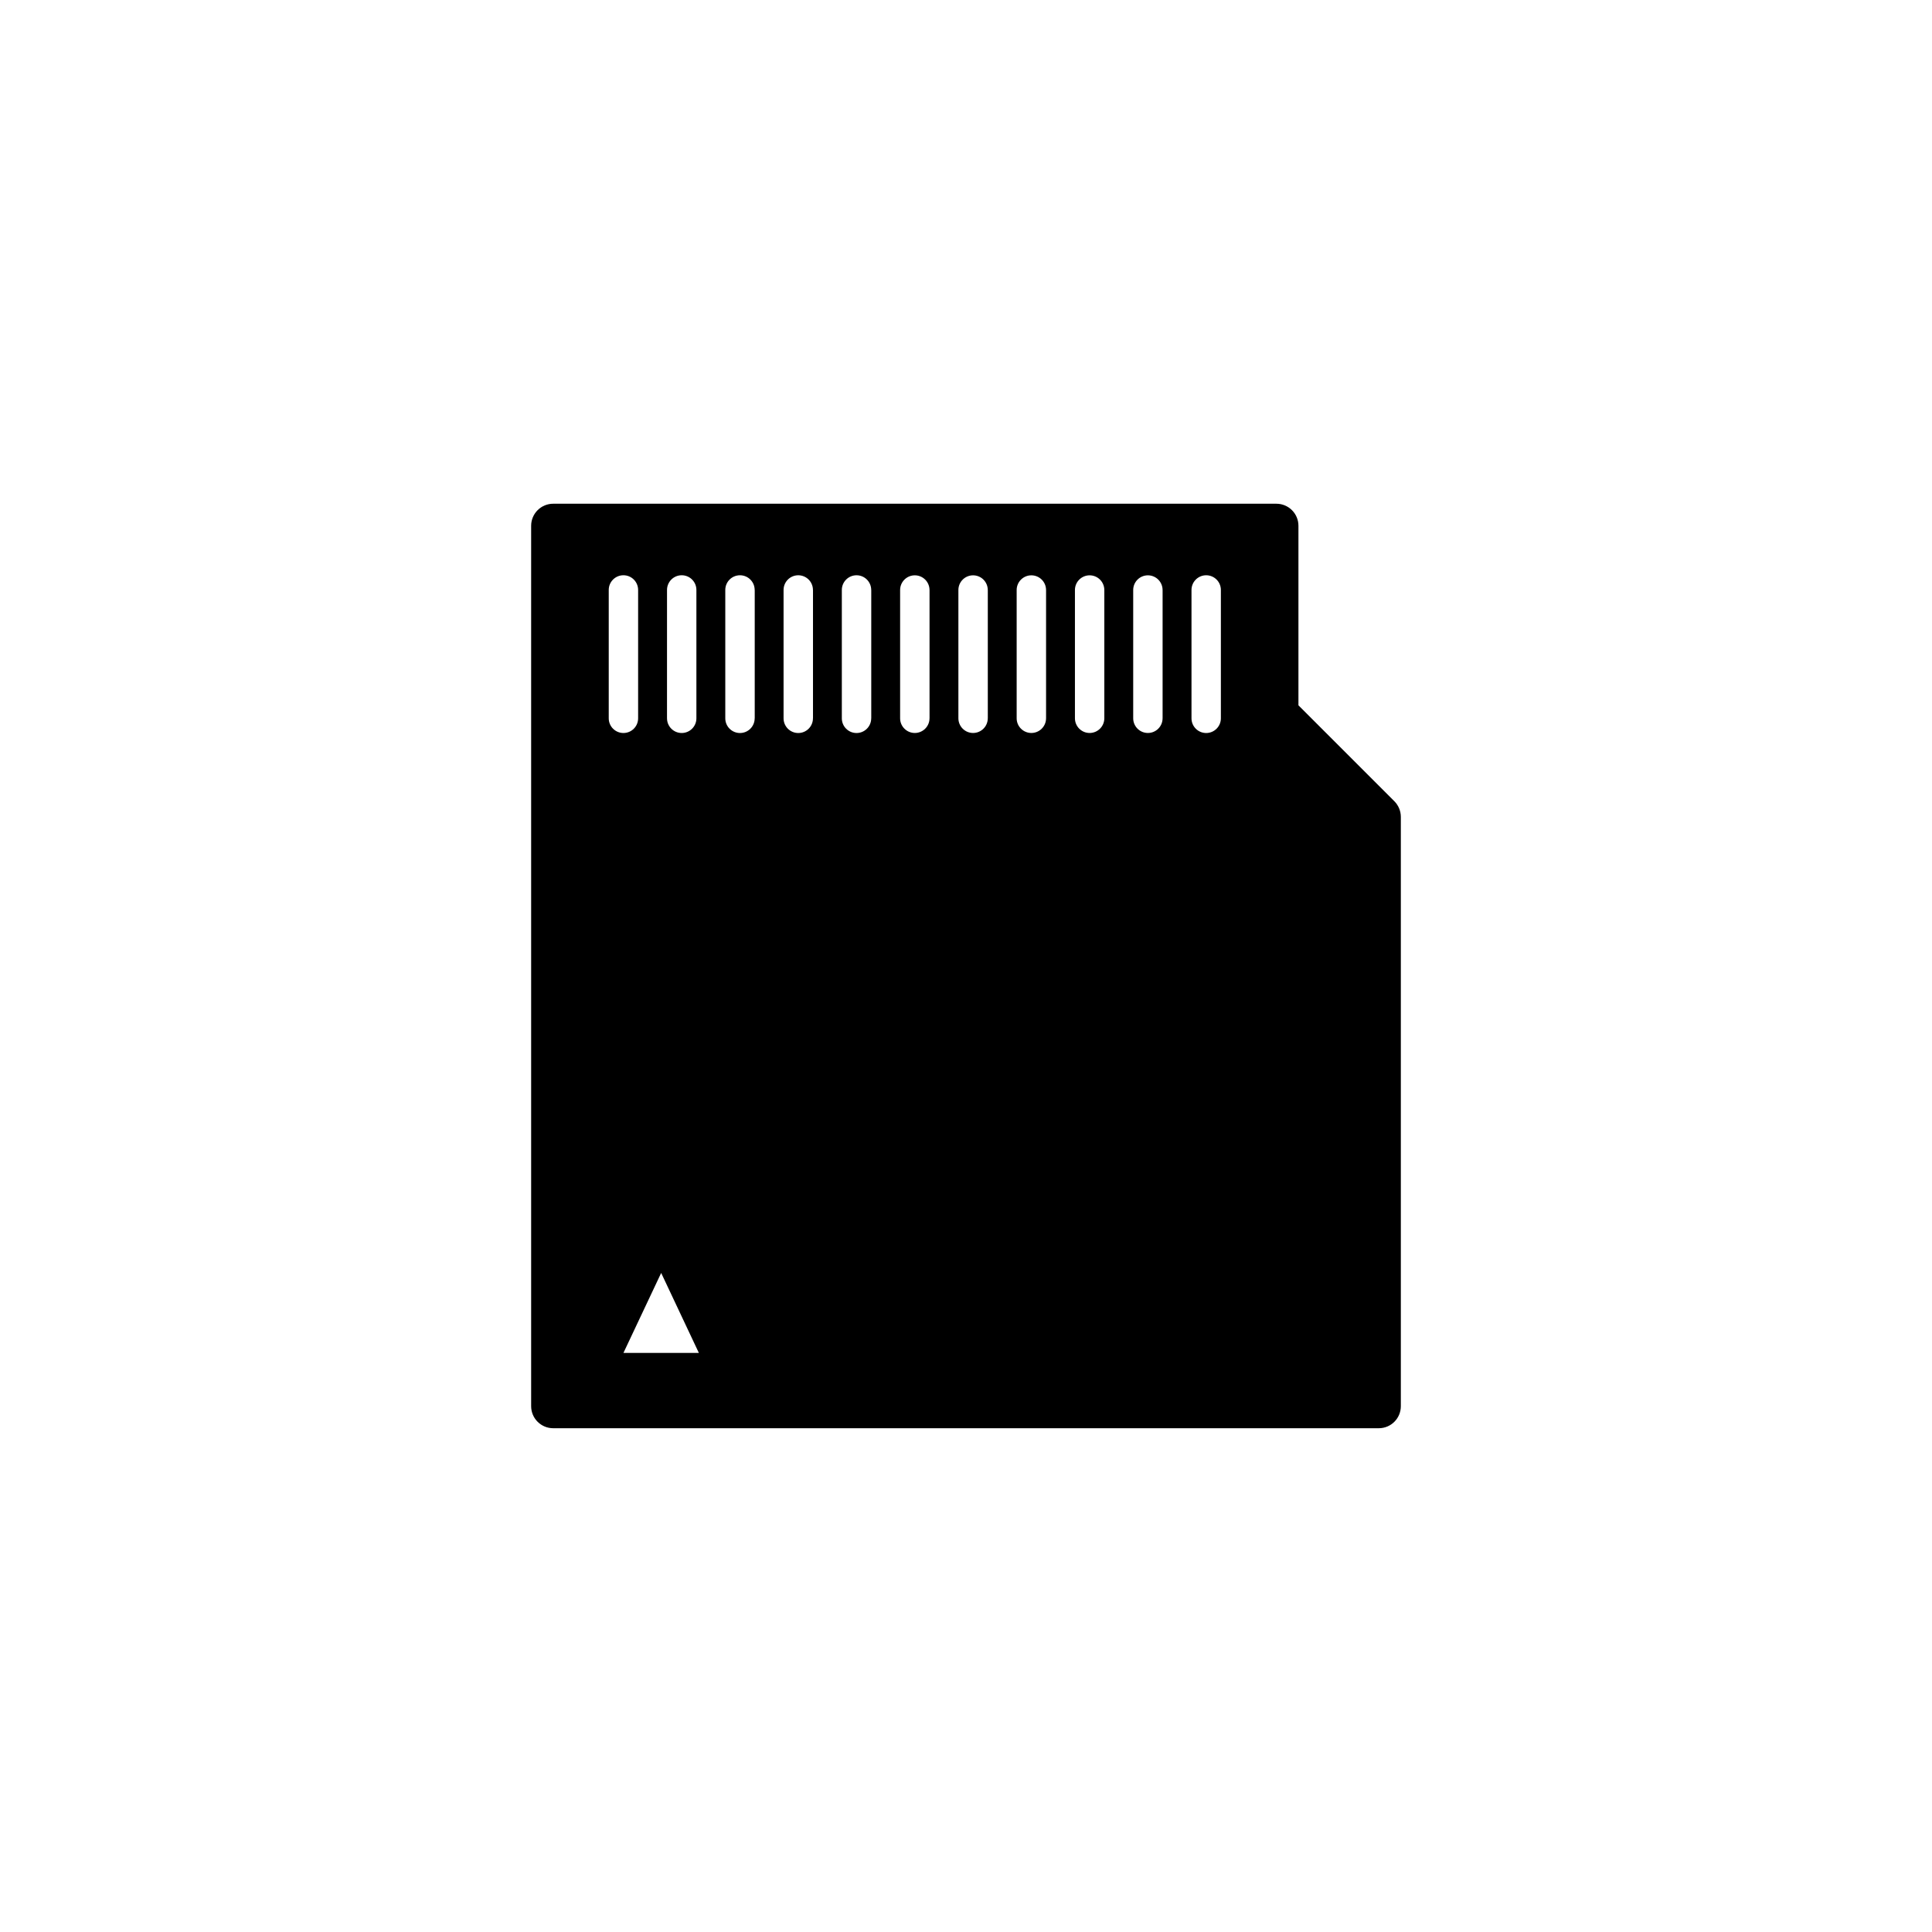
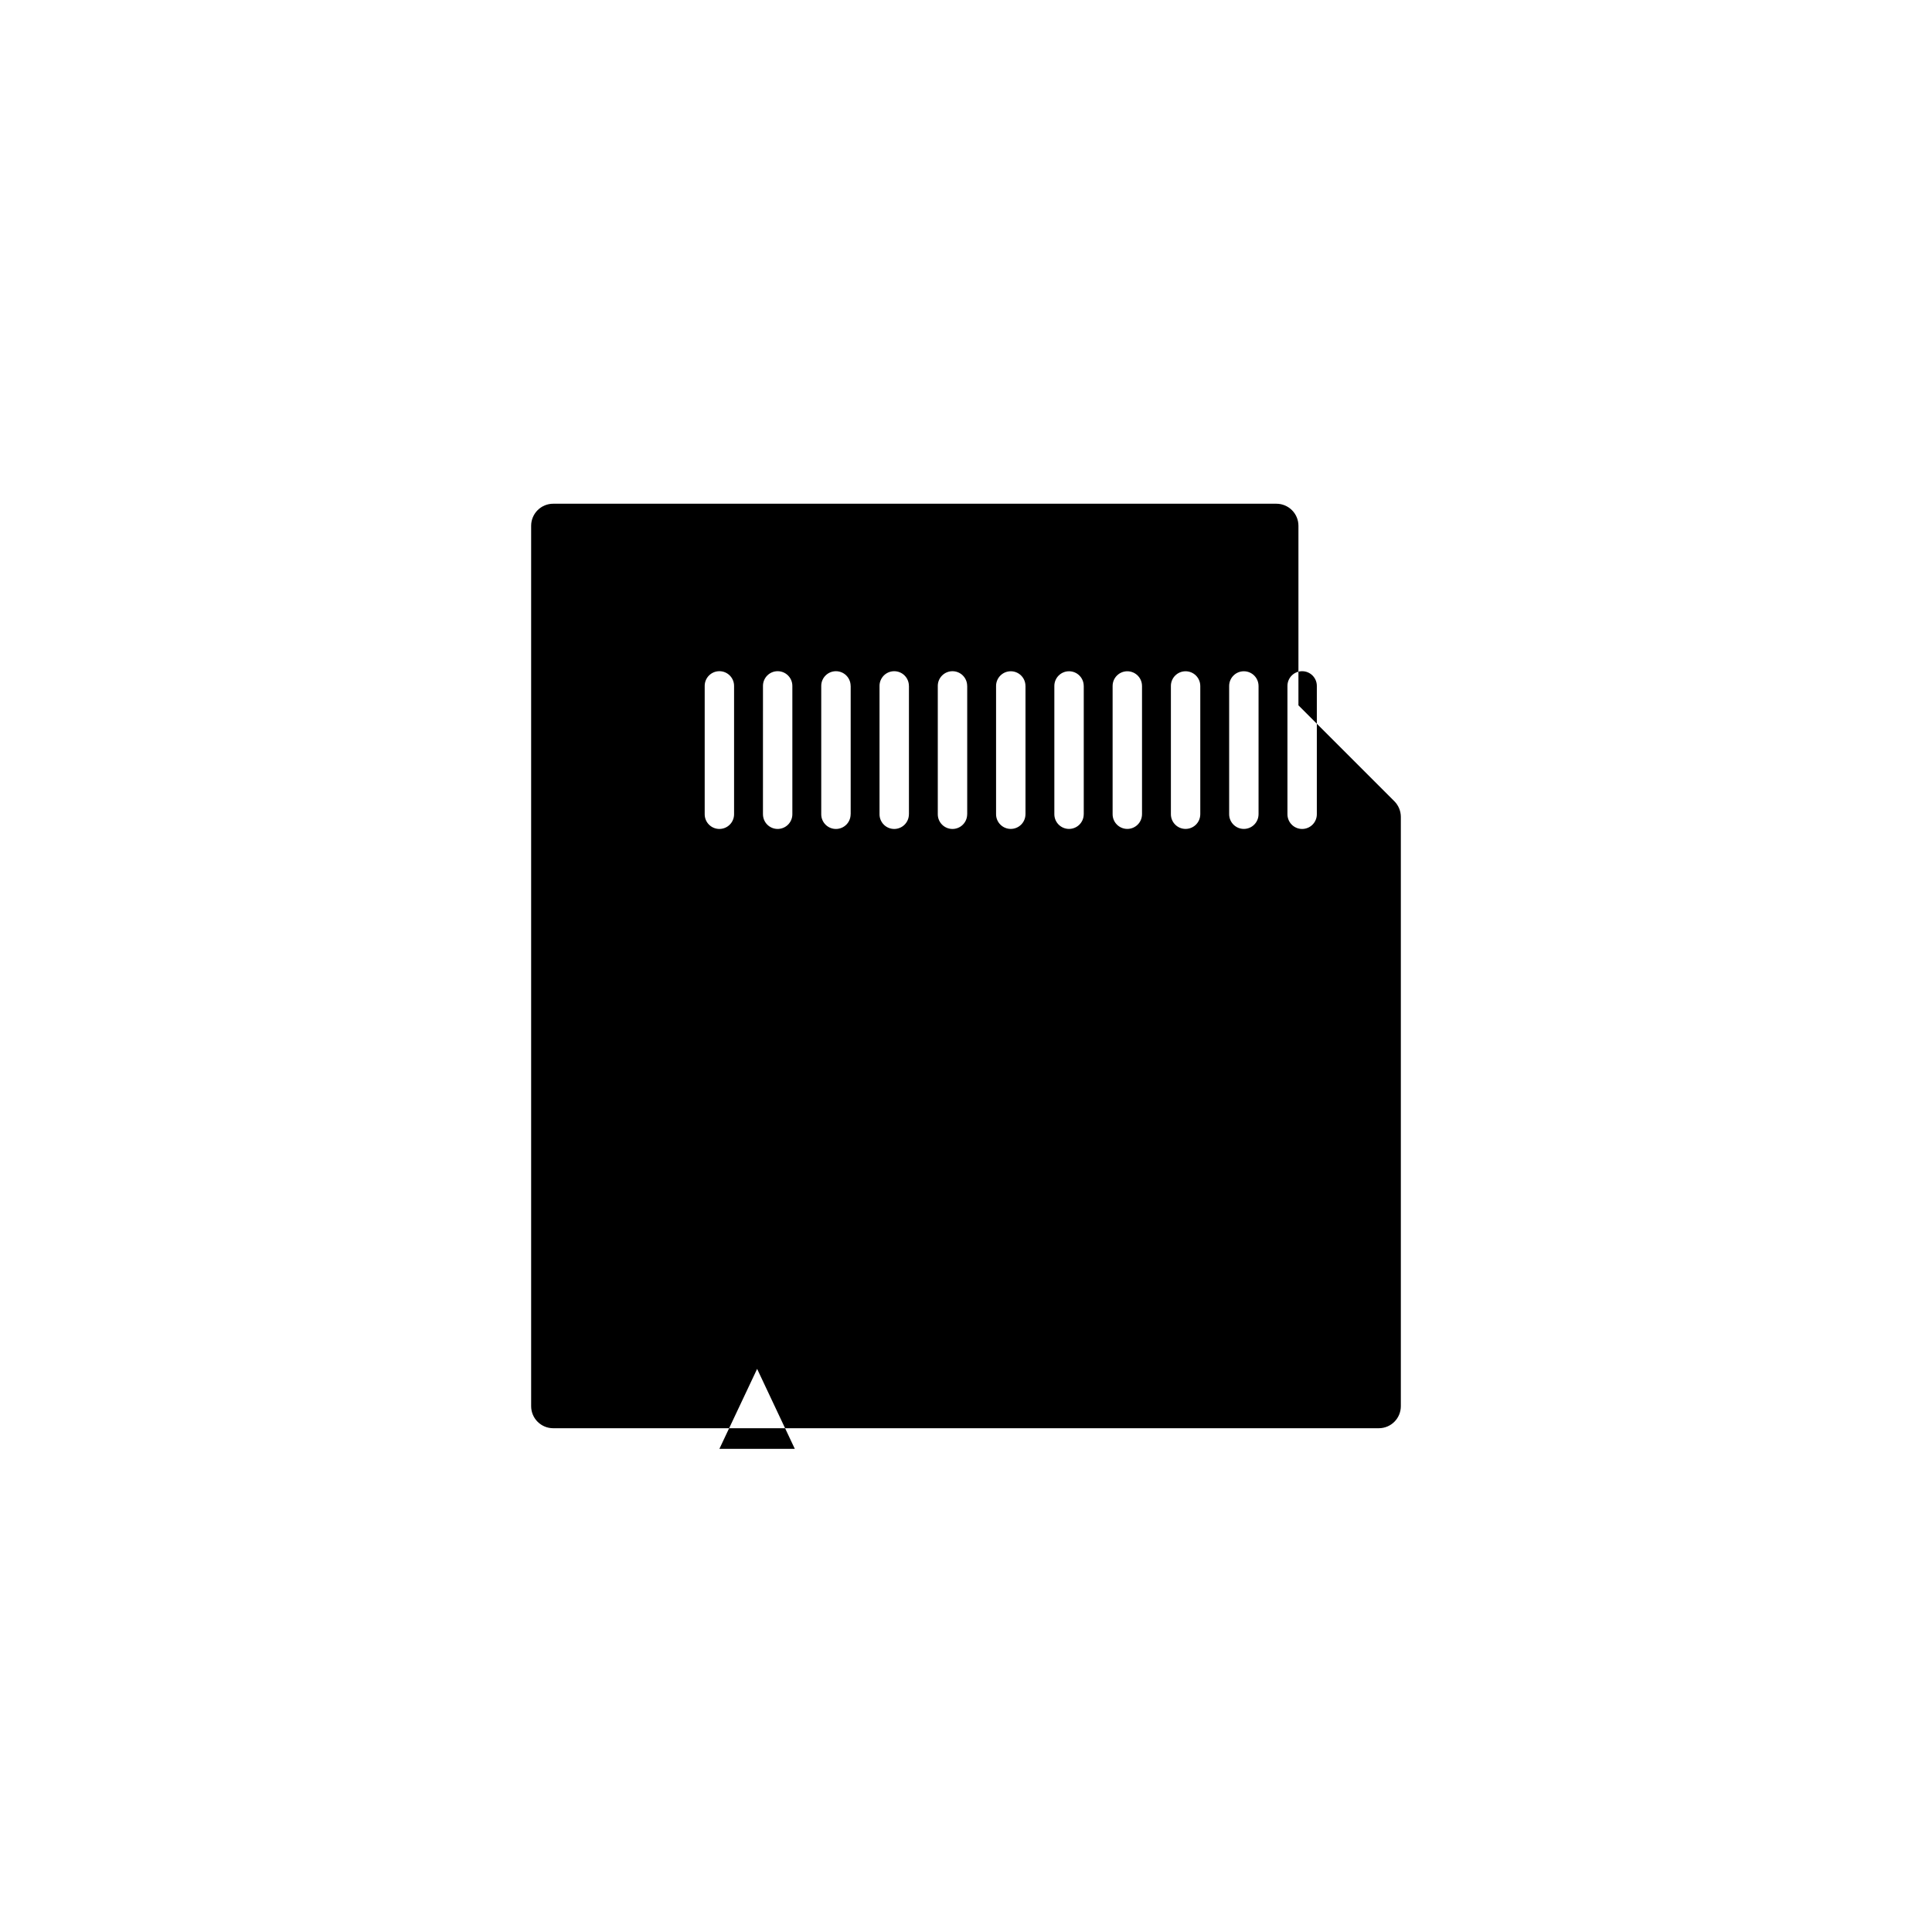
<svg xmlns="http://www.w3.org/2000/svg" fill="#000000" width="800px" height="800px" version="1.1" viewBox="144 144 512 512">
-   <path d="m488.1 330.92v-47.586c0-1.547-0.613-3.031-1.711-4.129-1.094-1.094-2.578-1.711-4.129-1.711h-191.66c-1.551 0-3.035 0.617-4.129 1.711-1.098 1.098-1.711 2.582-1.711 4.129v233.32c0 1.551 0.613 3.035 1.711 4.129 1.094 1.094 2.578 1.711 4.129 1.711h218.8c3.223 0 5.836-2.613 5.836-5.84v-156.18c-0.004-1.547-0.617-3.031-1.707-4.129zm-20.555-30.578v34.023c0 2.148-1.742 3.891-3.894 3.891-2.148 0-3.891-1.742-3.891-3.891v-34.02c0-2.152 1.742-3.894 3.891-3.894 2.152 0 3.894 1.742 3.894 3.894zm-15.445 0v34.02l-0.004 0.004c-0.008 2.144-1.746 3.879-3.891 3.879s-3.887-1.734-3.894-3.879v-34.02c0.008-2.144 1.75-3.879 3.894-3.879s3.883 1.734 3.891 3.879zm-15.441 0v34.02l-0.004 0.004c-0.008 2.144-1.75 3.879-3.894 3.879s-3.883-1.734-3.891-3.879v-34.02c0.008-2.144 1.746-3.879 3.891-3.879s3.887 1.734 3.894 3.879zm-15.441 0v34.02l-0.004 0.004c-0.008 2.144-1.75 3.879-3.894 3.879-2.144 0-3.887-1.734-3.894-3.879v-34.02c0.008-2.144 1.75-3.879 3.894-3.879 2.144 0 3.887 1.734 3.894 3.879zm-15.441 0v34.02l-0.008 0.004c-0.008 2.144-1.746 3.879-3.894 3.879-2.144 0-3.883-1.734-3.891-3.879v-34.02c0.008-2.144 1.746-3.879 3.891-3.879 2.148 0 3.887 1.734 3.894 3.879zm-15.441 0v34.02l-0.008 0.004c-0.008 2.144-1.75 3.879-3.894 3.879-2.144 0-3.887-1.734-3.894-3.879v-34.02c0.008-2.144 1.75-3.879 3.894-3.879 2.144 0 3.887 1.734 3.894 3.879zm-15.445 0v34.02l-0.012 0.004c0 2.148-1.742 3.891-3.891 3.891-2.152 0-3.894-1.742-3.894-3.891v-34.02c0-2.152 1.742-3.894 3.894-3.894 2.148 0 3.891 1.742 3.891 3.894zm-15.441 0v34.02l-0.012 0.004c0 2.148-1.742 3.891-3.894 3.891-2.148 0-3.891-1.742-3.891-3.891v-34.02c0-2.152 1.742-3.894 3.891-3.894 2.152 0 3.894 1.742 3.894 3.894zm-15.441 0v34.02l-0.016 0.004c0 2.148-1.742 3.891-3.891 3.891-2.152 0-3.894-1.742-3.894-3.891v-34.02c0-2.152 1.742-3.894 3.894-3.894 2.148 0 3.891 1.742 3.891 3.894zm-24.793 181 9.988 21.195h-19.988zm-13.895-146.98v-34.02c0-2.152 1.742-3.894 3.894-3.894 2.148 0 3.891 1.742 3.891 3.894v34.02c0 2.148-1.742 3.891-3.891 3.891-2.152 0-3.894-1.742-3.894-3.891zm15.441 0 0.004-34.02c0-2.152 1.742-3.894 3.891-3.894 2.152 0 3.894 1.742 3.894 3.894v34.02c0 2.148-1.742 3.891-3.894 3.891-2.148 0-3.891-1.742-3.891-3.891z" />
+   <path d="m488.1 330.92v-47.586c0-1.547-0.613-3.031-1.711-4.129-1.094-1.094-2.578-1.711-4.129-1.711h-191.66c-1.551 0-3.035 0.617-4.129 1.711-1.098 1.098-1.711 2.582-1.711 4.129v233.32c0 1.551 0.613 3.035 1.711 4.129 1.094 1.094 2.578 1.711 4.129 1.711h218.8c3.223 0 5.836-2.613 5.836-5.84v-156.18c-0.004-1.547-0.617-3.031-1.707-4.129m-20.555-30.578v34.023c0 2.148-1.742 3.891-3.894 3.891-2.148 0-3.891-1.742-3.891-3.891v-34.02c0-2.152 1.742-3.894 3.891-3.894 2.152 0 3.894 1.742 3.894 3.894zm-15.445 0v34.02l-0.004 0.004c-0.008 2.144-1.746 3.879-3.891 3.879s-3.887-1.734-3.894-3.879v-34.02c0.008-2.144 1.75-3.879 3.894-3.879s3.883 1.734 3.891 3.879zm-15.441 0v34.02l-0.004 0.004c-0.008 2.144-1.75 3.879-3.894 3.879s-3.883-1.734-3.891-3.879v-34.02c0.008-2.144 1.746-3.879 3.891-3.879s3.887 1.734 3.894 3.879zm-15.441 0v34.02l-0.004 0.004c-0.008 2.144-1.75 3.879-3.894 3.879-2.144 0-3.887-1.734-3.894-3.879v-34.02c0.008-2.144 1.75-3.879 3.894-3.879 2.144 0 3.887 1.734 3.894 3.879zm-15.441 0v34.02l-0.008 0.004c-0.008 2.144-1.746 3.879-3.894 3.879-2.144 0-3.883-1.734-3.891-3.879v-34.02c0.008-2.144 1.746-3.879 3.891-3.879 2.148 0 3.887 1.734 3.894 3.879zm-15.441 0v34.02l-0.008 0.004c-0.008 2.144-1.75 3.879-3.894 3.879-2.144 0-3.887-1.734-3.894-3.879v-34.02c0.008-2.144 1.75-3.879 3.894-3.879 2.144 0 3.887 1.734 3.894 3.879zm-15.445 0v34.02l-0.012 0.004c0 2.148-1.742 3.891-3.891 3.891-2.152 0-3.894-1.742-3.894-3.891v-34.02c0-2.152 1.742-3.894 3.894-3.894 2.148 0 3.891 1.742 3.891 3.894zm-15.441 0v34.02l-0.012 0.004c0 2.148-1.742 3.891-3.894 3.891-2.148 0-3.891-1.742-3.891-3.891v-34.02c0-2.152 1.742-3.894 3.891-3.894 2.152 0 3.894 1.742 3.894 3.894zm-15.441 0v34.02l-0.016 0.004c0 2.148-1.742 3.891-3.891 3.891-2.152 0-3.894-1.742-3.894-3.891v-34.02c0-2.152 1.742-3.894 3.894-3.894 2.148 0 3.891 1.742 3.891 3.894zm-24.793 181 9.988 21.195h-19.988zm-13.895-146.98v-34.02c0-2.152 1.742-3.894 3.894-3.894 2.148 0 3.891 1.742 3.891 3.894v34.02c0 2.148-1.742 3.891-3.891 3.891-2.152 0-3.894-1.742-3.894-3.891zm15.441 0 0.004-34.02c0-2.152 1.742-3.894 3.891-3.894 2.152 0 3.894 1.742 3.894 3.894v34.02c0 2.148-1.742 3.891-3.894 3.891-2.148 0-3.891-1.742-3.891-3.891z" />
</svg>